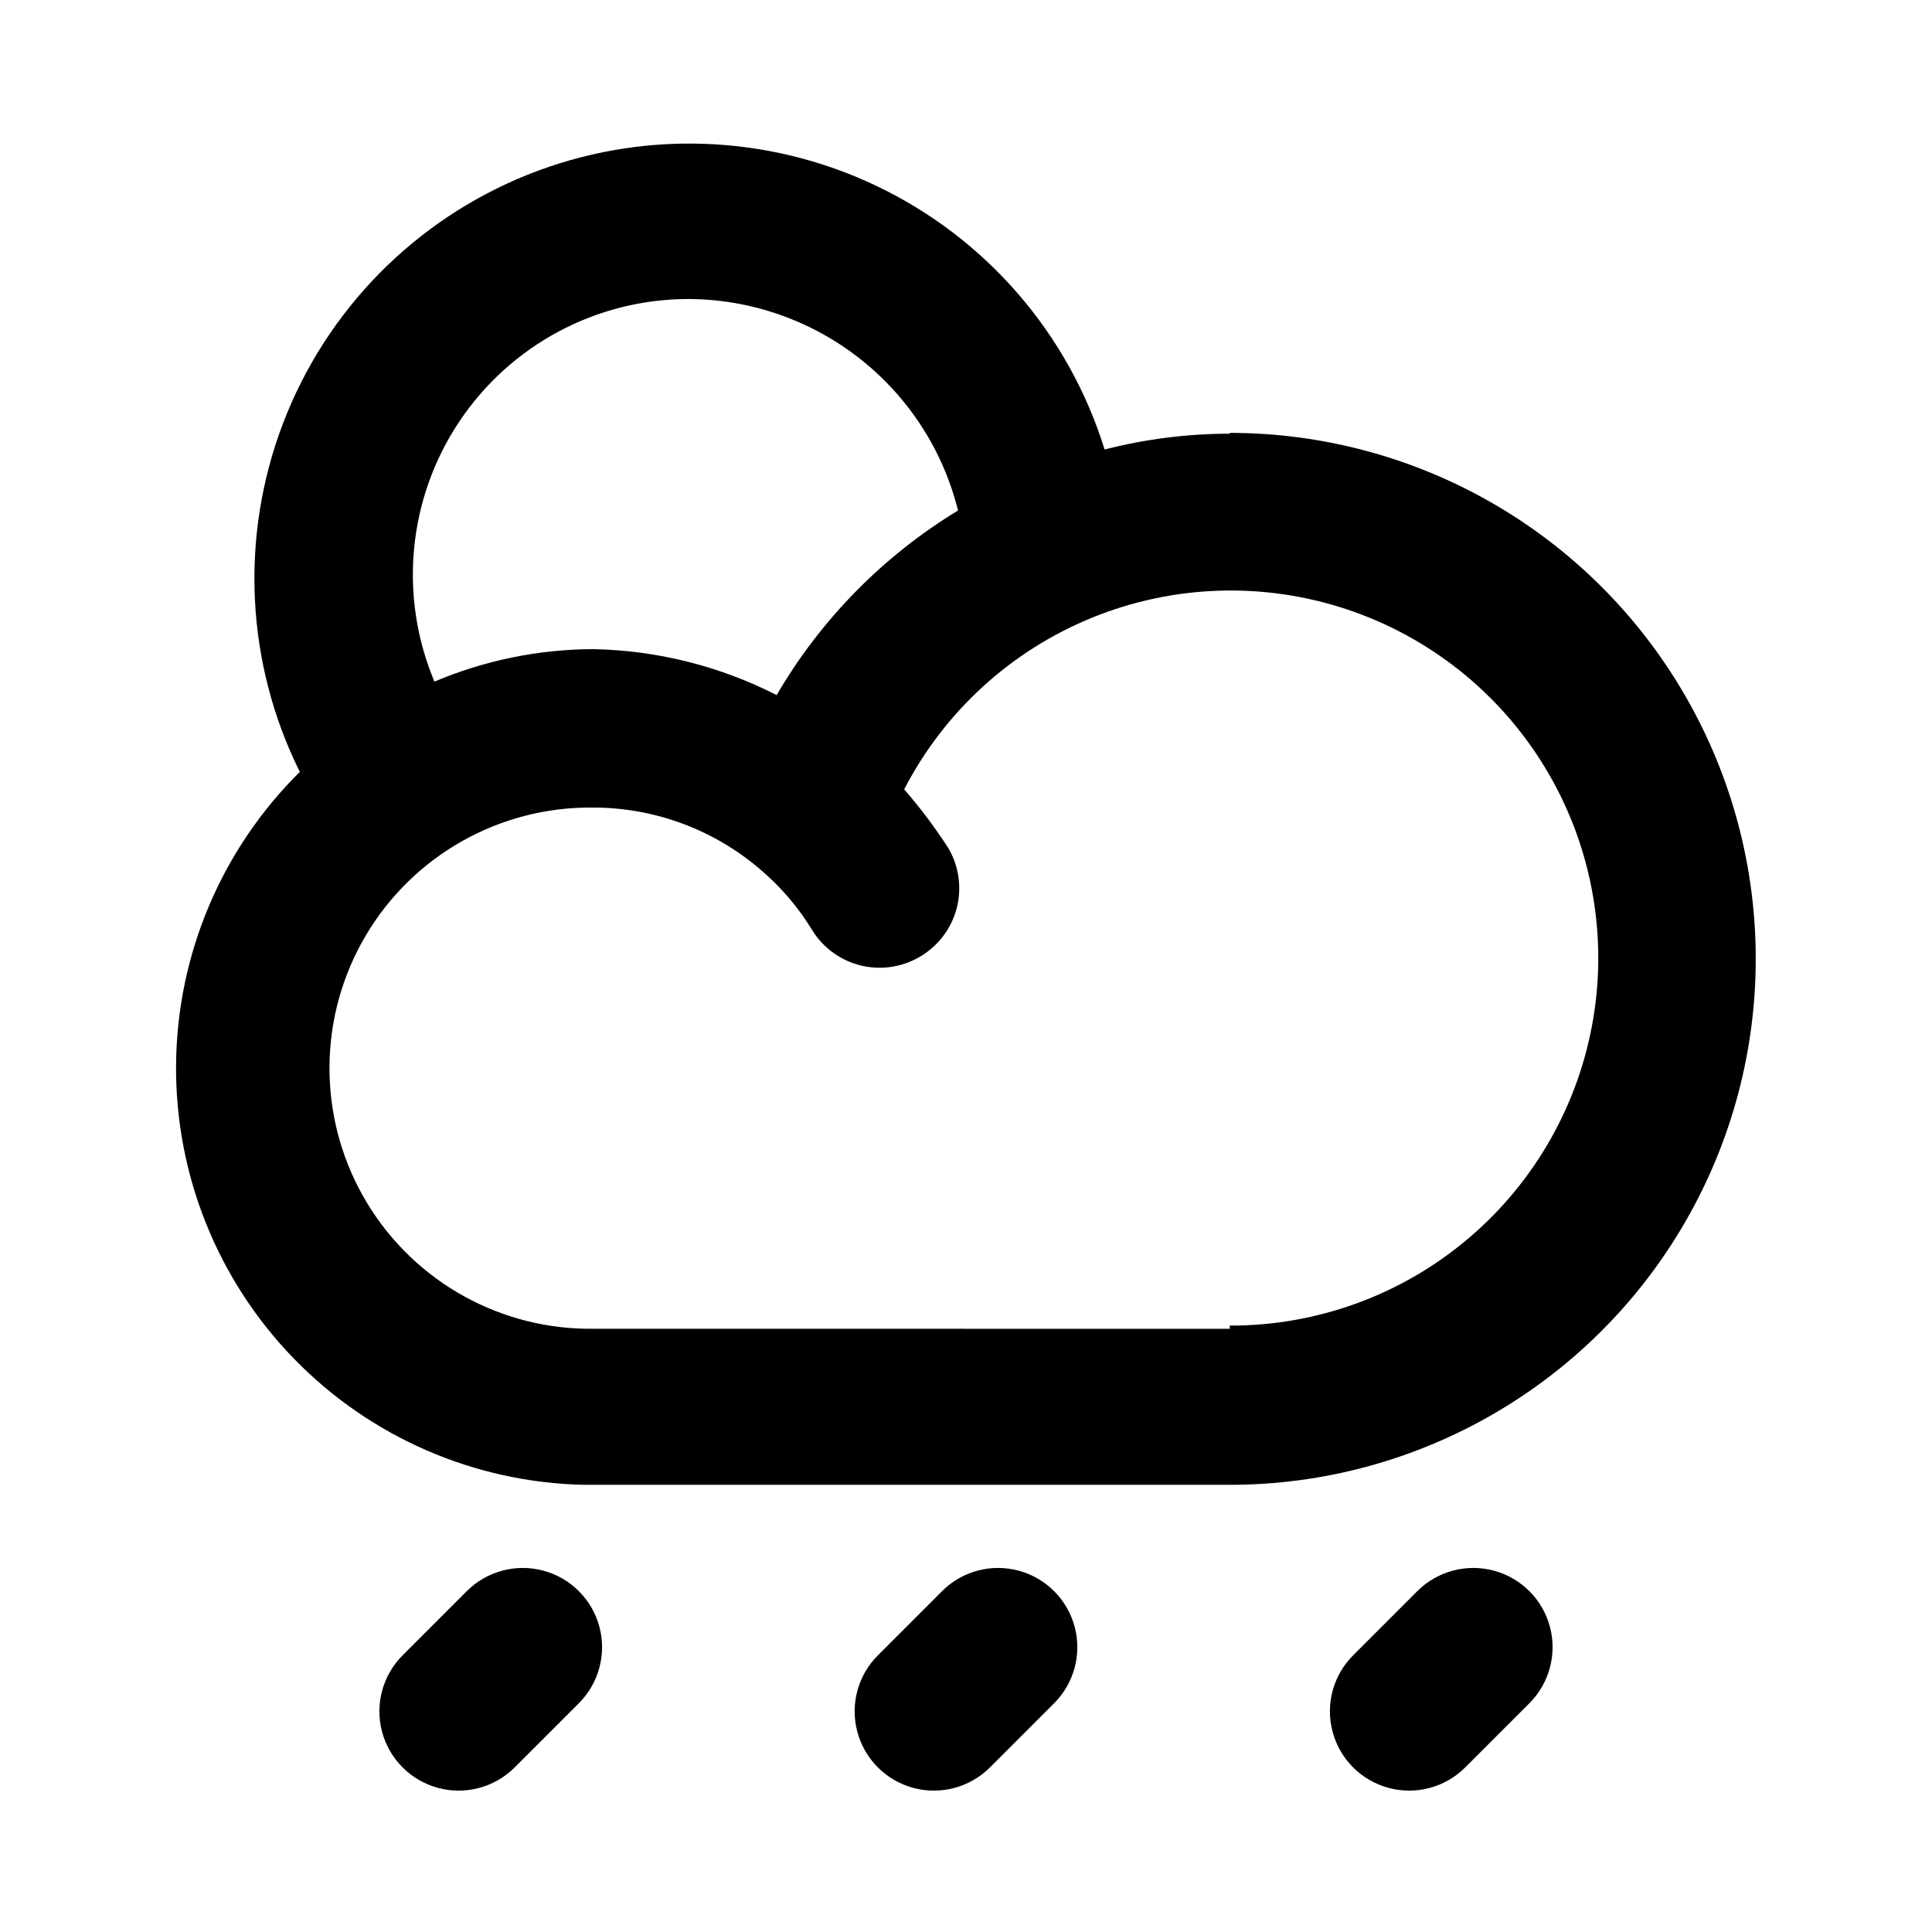
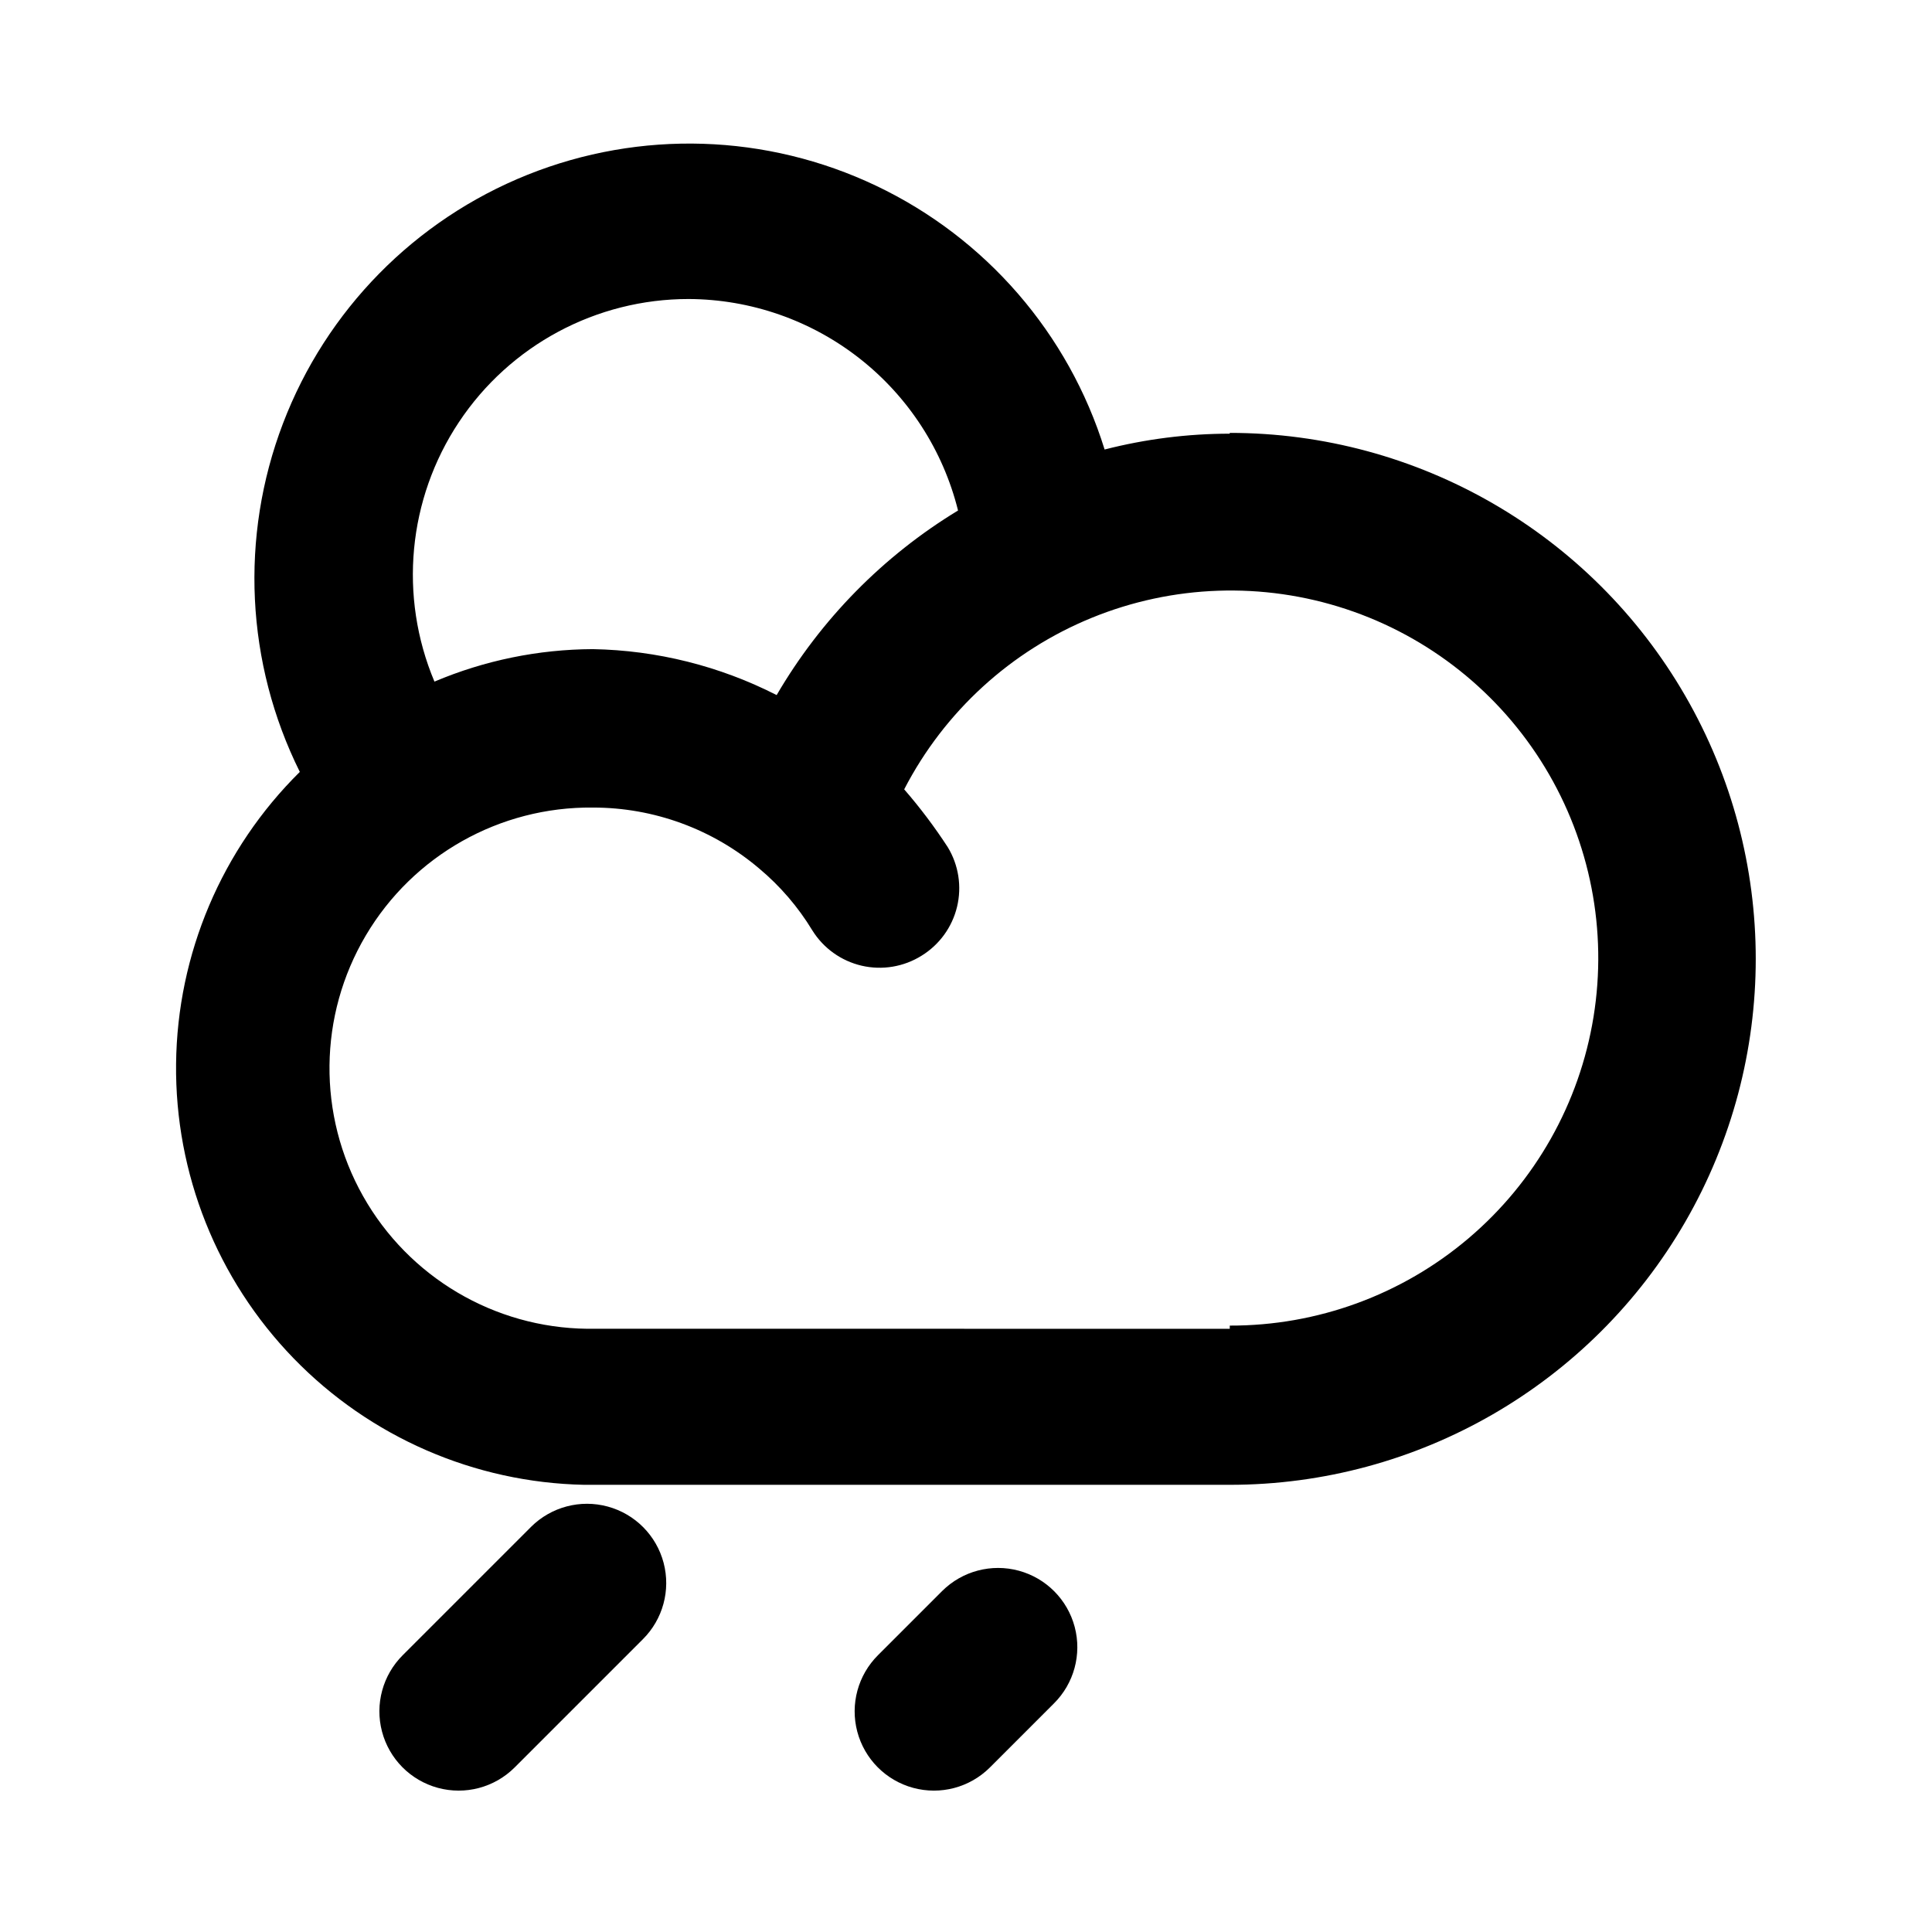
<svg xmlns="http://www.w3.org/2000/svg" fill="#000000" width="800px" height="800px" version="1.1" viewBox="144 144 512 512">
-   <path d="m469.9 258.93c-11.188 0.008-22.332 1.418-33.168 4.195-9.535-30.719-31.477-56.055-60.52-69.883-29.043-13.828-62.543-14.891-92.402-2.93-29.855 11.965-53.359 35.859-64.82 65.914-11.465 30.051-9.848 63.531 4.465 92.336-20.699 20.457-32.484 48.254-32.793 77.352-0.312 29.098 10.871 57.141 31.125 78.035 20.254 20.895 47.934 32.949 77.027 33.543h171.09c49.797 0 95.812-26.566 120.71-69.691 24.902-43.129 24.902-96.262 0-139.39-24.898-43.125-70.914-69.691-120.71-69.691zm-143.38-35.688c16.434 0.074 32.375 5.625 45.305 15.777 12.926 10.148 22.098 24.32 26.066 40.27-19.848 12.047-36.371 28.859-48.07 48.914-15.102-7.703-31.754-11.867-48.703-12.176-14.426 0.059-28.695 2.984-41.984 8.605-9.496-22.562-7.059-48.387 6.492-68.773 13.551-20.391 36.414-32.637 60.895-32.617zm143.38 272.9-170.25-0.004c-24.676-0.262-47.332-13.668-59.445-35.168-12.109-21.5-11.828-47.824 0.738-69.062 12.562-21.238 35.504-34.16 60.176-33.895 16.148-0.016 31.773 5.711 44.086 16.164 5.551 4.648 10.305 10.18 14.062 16.371 2.945 4.742 7.656 8.113 13.09 9.375 5.438 1.258 11.148 0.305 15.879-2.656 4.719-2.91 8.094-7.566 9.391-12.953 1.297-5.387 0.414-11.07-2.461-15.805-3.492-5.367-7.352-10.488-11.547-15.324 10.637-20.59 28.27-36.711 49.727-45.469 21.457-8.758 45.332-9.578 67.34-2.312 22.004 7.262 40.703 22.137 52.727 41.945 12.027 19.812 16.598 43.262 12.887 66.137-3.707 22.875-15.453 43.68-33.121 58.676-17.668 14.996-40.105 23.199-63.281 23.137zm-172.55 99.289-17.004 17.004c-5.324 5.289-13.066 7.332-20.309 5.363-7.238-1.965-12.883-7.648-14.797-14.902-1.918-7.254 0.184-14.98 5.508-20.27l17.004-17.004c5.324-5.285 13.062-7.332 20.305-5.363 7.242 1.969 12.883 7.648 14.801 14.902 1.918 7.258-0.184 14.984-5.508 20.27zm125.95 0-17.004 17.004c-5.324 5.289-13.066 7.332-20.309 5.363-7.242-1.965-12.883-7.648-14.797-14.902-1.918-7.254 0.18-14.98 5.508-20.27l17.004-17.004h-0.004c5.328-5.285 13.066-7.332 20.309-5.363 7.242 1.969 12.883 7.648 14.801 14.902 1.914 7.258-0.184 14.984-5.508 20.27zm125.95 0-17.004 17.004c-5.328 5.289-13.066 7.332-20.309 5.363-7.242-1.965-12.883-7.648-14.801-14.902-1.914-7.254 0.184-14.98 5.508-20.27l17.004-17.004c5.324-5.285 13.066-7.332 20.309-5.363 7.242 1.969 12.883 7.648 14.801 14.902 1.914 7.258-0.184 14.984-5.508 20.27z" />
+   <path d="m469.9 258.93c-11.188 0.008-22.332 1.418-33.168 4.195-9.535-30.719-31.477-56.055-60.52-69.883-29.043-13.828-62.543-14.891-92.402-2.93-29.855 11.965-53.359 35.859-64.82 65.914-11.465 30.051-9.848 63.531 4.465 92.336-20.699 20.457-32.484 48.254-32.793 77.352-0.312 29.098 10.871 57.141 31.125 78.035 20.254 20.895 47.934 32.949 77.027 33.543h171.09c49.797 0 95.812-26.566 120.71-69.691 24.902-43.129 24.902-96.262 0-139.39-24.898-43.125-70.914-69.691-120.71-69.691zm-143.38-35.688c16.434 0.074 32.375 5.625 45.305 15.777 12.926 10.148 22.098 24.32 26.066 40.27-19.848 12.047-36.371 28.859-48.07 48.914-15.102-7.703-31.754-11.867-48.703-12.176-14.426 0.059-28.695 2.984-41.984 8.605-9.496-22.562-7.059-48.387 6.492-68.773 13.551-20.391 36.414-32.637 60.895-32.617zm143.38 272.9-170.25-0.004c-24.676-0.262-47.332-13.668-59.445-35.168-12.109-21.5-11.828-47.824 0.738-69.062 12.562-21.238 35.504-34.16 60.176-33.895 16.148-0.016 31.773 5.711 44.086 16.164 5.551 4.648 10.305 10.18 14.062 16.371 2.945 4.742 7.656 8.113 13.09 9.375 5.438 1.258 11.148 0.305 15.879-2.656 4.719-2.91 8.094-7.566 9.391-12.953 1.297-5.387 0.414-11.07-2.461-15.805-3.492-5.367-7.352-10.488-11.547-15.324 10.637-20.59 28.27-36.711 49.727-45.469 21.457-8.758 45.332-9.578 67.34-2.312 22.004 7.262 40.703 22.137 52.727 41.945 12.027 19.812 16.598 43.262 12.887 66.137-3.707 22.875-15.453 43.68-33.121 58.676-17.668 14.996-40.105 23.199-63.281 23.137zm-172.55 99.289-17.004 17.004c-5.324 5.289-13.066 7.332-20.309 5.363-7.238-1.965-12.883-7.648-14.797-14.902-1.918-7.254 0.184-14.98 5.508-20.27l17.004-17.004c5.324-5.285 13.062-7.332 20.305-5.363 7.242 1.969 12.883 7.648 14.801 14.902 1.918 7.258-0.184 14.984-5.508 20.27zc-5.324 5.289-13.066 7.332-20.309 5.363-7.242-1.965-12.883-7.648-14.797-14.902-1.918-7.254 0.18-14.98 5.508-20.27l17.004-17.004h-0.004c5.328-5.285 13.066-7.332 20.309-5.363 7.242 1.969 12.883 7.648 14.801 14.902 1.914 7.258-0.184 14.984-5.508 20.27zm125.95 0-17.004 17.004c-5.328 5.289-13.066 7.332-20.309 5.363-7.242-1.965-12.883-7.648-14.801-14.902-1.914-7.254 0.184-14.98 5.508-20.27l17.004-17.004c5.324-5.285 13.066-7.332 20.309-5.363 7.242 1.969 12.883 7.648 14.801 14.902 1.914 7.258-0.184 14.984-5.508 20.27z" />
</svg>